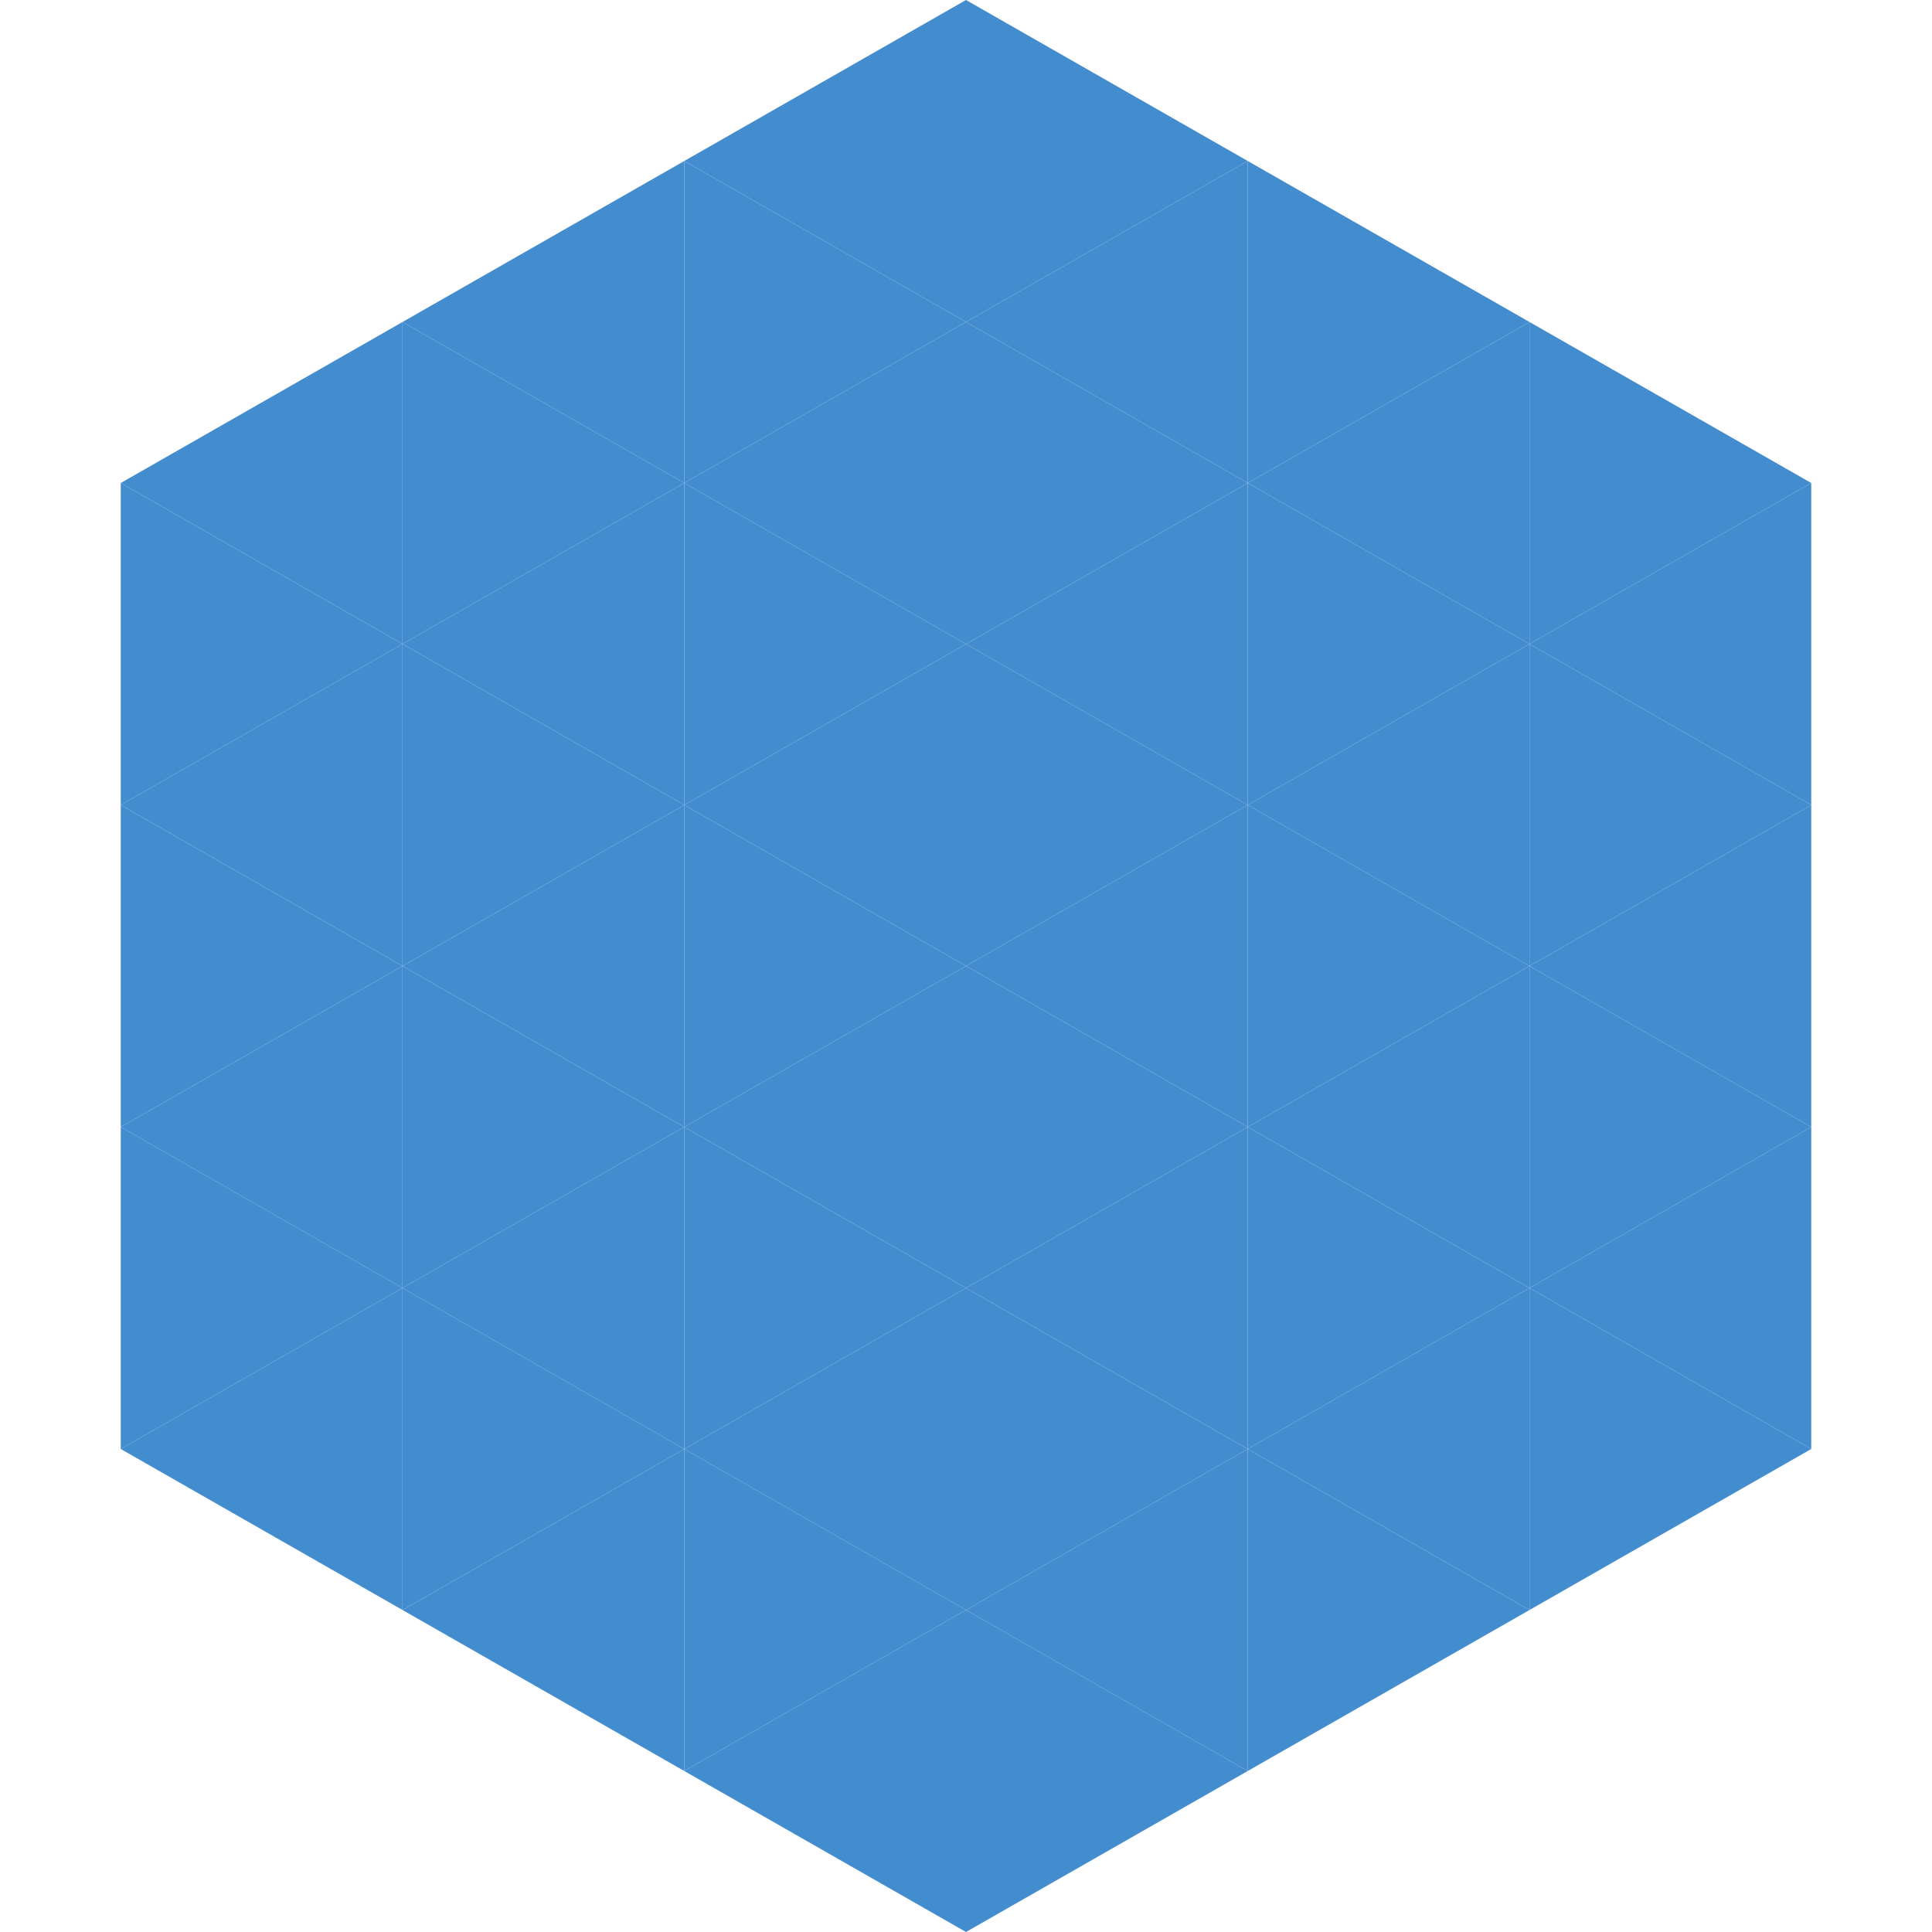
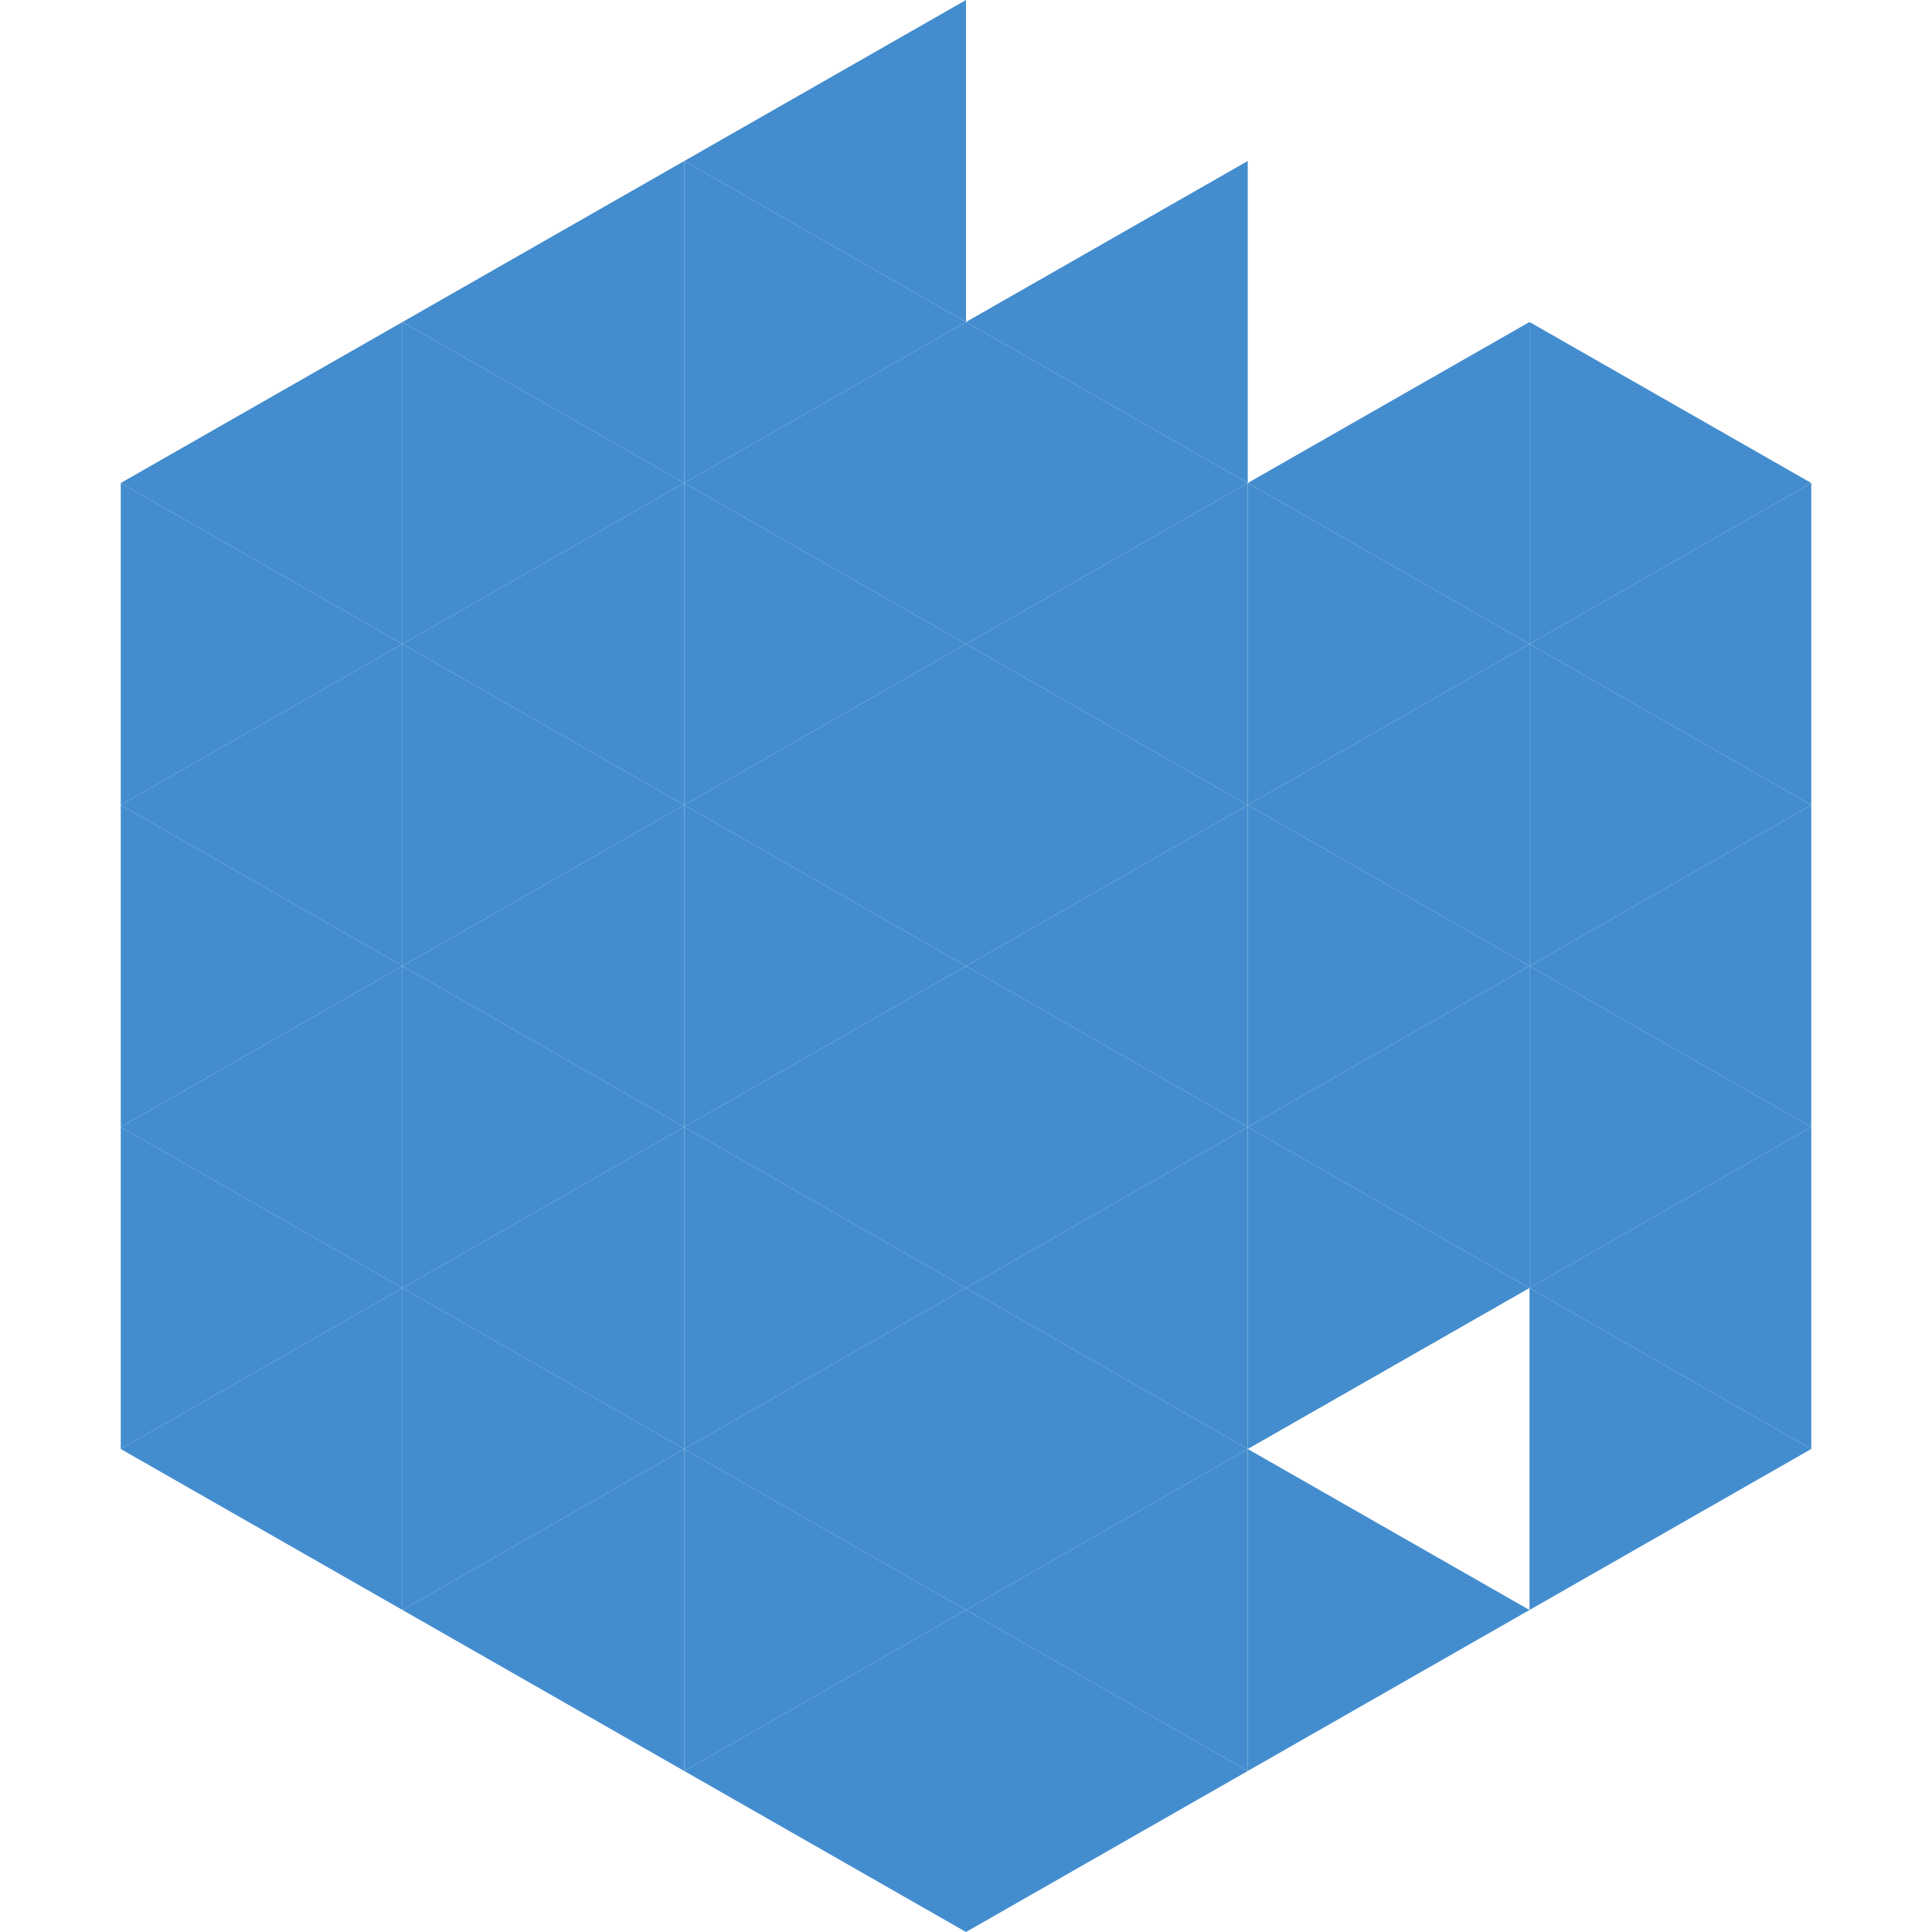
<svg xmlns="http://www.w3.org/2000/svg" width="240" height="240">
  <polygon points="50,40 15,60 50,80" style="fill:rgb(67,141,206)" />
  <polygon points="190,40 225,60 190,80" style="fill:rgb(67,141,206)" />
  <polygon points="15,60 50,80 15,100" style="fill:rgb(67,141,206)" />
  <polygon points="225,60 190,80 225,100" style="fill:rgb(67,141,206)" />
  <polygon points="50,80 15,100 50,120" style="fill:rgb(67,141,206)" />
  <polygon points="190,80 225,100 190,120" style="fill:rgb(67,141,206)" />
  <polygon points="15,100 50,120 15,140" style="fill:rgb(67,141,206)" />
  <polygon points="225,100 190,120 225,140" style="fill:rgb(67,141,206)" />
  <polygon points="50,120 15,140 50,160" style="fill:rgb(67,141,206)" />
  <polygon points="190,120 225,140 190,160" style="fill:rgb(67,141,206)" />
  <polygon points="15,140 50,160 15,180" style="fill:rgb(67,141,206)" />
  <polygon points="225,140 190,160 225,180" style="fill:rgb(67,141,206)" />
  <polygon points="50,160 15,180 50,200" style="fill:rgb(67,141,206)" />
  <polygon points="190,160 225,180 190,200" style="fill:rgb(67,141,206)" />
  <polygon points="15,180 50,200 15,220" style="fill:rgb(255,255,255); fill-opacity:0" />
  <polygon points="225,180 190,200 225,220" style="fill:rgb(255,255,255); fill-opacity:0" />
  <polygon points="50,0 85,20 50,40" style="fill:rgb(255,255,255); fill-opacity:0" />
  <polygon points="190,0 155,20 190,40" style="fill:rgb(255,255,255); fill-opacity:0" />
  <polygon points="85,20 50,40 85,60" style="fill:rgb(67,141,206)" />
-   <polygon points="155,20 190,40 155,60" style="fill:rgb(67,141,206)" />
  <polygon points="50,40 85,60 50,80" style="fill:rgb(67,141,206)" />
  <polygon points="190,40 155,60 190,80" style="fill:rgb(67,141,206)" />
  <polygon points="85,60 50,80 85,100" style="fill:rgb(67,141,206)" />
  <polygon points="155,60 190,80 155,100" style="fill:rgb(67,141,206)" />
  <polygon points="50,80 85,100 50,120" style="fill:rgb(67,141,206)" />
  <polygon points="190,80 155,100 190,120" style="fill:rgb(67,141,206)" />
  <polygon points="85,100 50,120 85,140" style="fill:rgb(67,141,206)" />
  <polygon points="155,100 190,120 155,140" style="fill:rgb(67,141,206)" />
  <polygon points="50,120 85,140 50,160" style="fill:rgb(67,141,206)" />
  <polygon points="190,120 155,140 190,160" style="fill:rgb(67,141,206)" />
  <polygon points="85,140 50,160 85,180" style="fill:rgb(67,141,206)" />
  <polygon points="155,140 190,160 155,180" style="fill:rgb(67,141,206)" />
  <polygon points="50,160 85,180 50,200" style="fill:rgb(67,141,206)" />
-   <polygon points="190,160 155,180 190,200" style="fill:rgb(67,141,206)" />
  <polygon points="85,180 50,200 85,220" style="fill:rgb(67,141,206)" />
  <polygon points="155,180 190,200 155,220" style="fill:rgb(67,141,206)" />
  <polygon points="120,0 85,20 120,40" style="fill:rgb(67,141,206)" />
-   <polygon points="120,0 155,20 120,40" style="fill:rgb(67,141,206)" />
  <polygon points="85,20 120,40 85,60" style="fill:rgb(67,141,206)" />
  <polygon points="155,20 120,40 155,60" style="fill:rgb(67,141,206)" />
  <polygon points="120,40 85,60 120,80" style="fill:rgb(67,141,206)" />
  <polygon points="120,40 155,60 120,80" style="fill:rgb(67,141,206)" />
  <polygon points="85,60 120,80 85,100" style="fill:rgb(67,141,206)" />
  <polygon points="155,60 120,80 155,100" style="fill:rgb(67,141,206)" />
  <polygon points="120,80 85,100 120,120" style="fill:rgb(67,141,206)" />
  <polygon points="120,80 155,100 120,120" style="fill:rgb(67,141,206)" />
  <polygon points="85,100 120,120 85,140" style="fill:rgb(67,141,206)" />
  <polygon points="155,100 120,120 155,140" style="fill:rgb(67,141,206)" />
  <polygon points="120,120 85,140 120,160" style="fill:rgb(67,141,206)" />
  <polygon points="120,120 155,140 120,160" style="fill:rgb(67,141,206)" />
  <polygon points="85,140 120,160 85,180" style="fill:rgb(67,141,206)" />
  <polygon points="155,140 120,160 155,180" style="fill:rgb(67,141,206)" />
  <polygon points="120,160 85,180 120,200" style="fill:rgb(67,141,206)" />
  <polygon points="120,160 155,180 120,200" style="fill:rgb(67,141,206)" />
  <polygon points="85,180 120,200 85,220" style="fill:rgb(67,141,206)" />
  <polygon points="155,180 120,200 155,220" style="fill:rgb(67,141,206)" />
  <polygon points="120,200 85,220 120,240" style="fill:rgb(67,141,206)" />
  <polygon points="120,200 155,220 120,240" style="fill:rgb(67,141,206)" />
  <polygon points="85,220 120,240 85,260" style="fill:rgb(255,255,255); fill-opacity:0" />
  <polygon points="155,220 120,240 155,260" style="fill:rgb(255,255,255); fill-opacity:0" />
</svg>